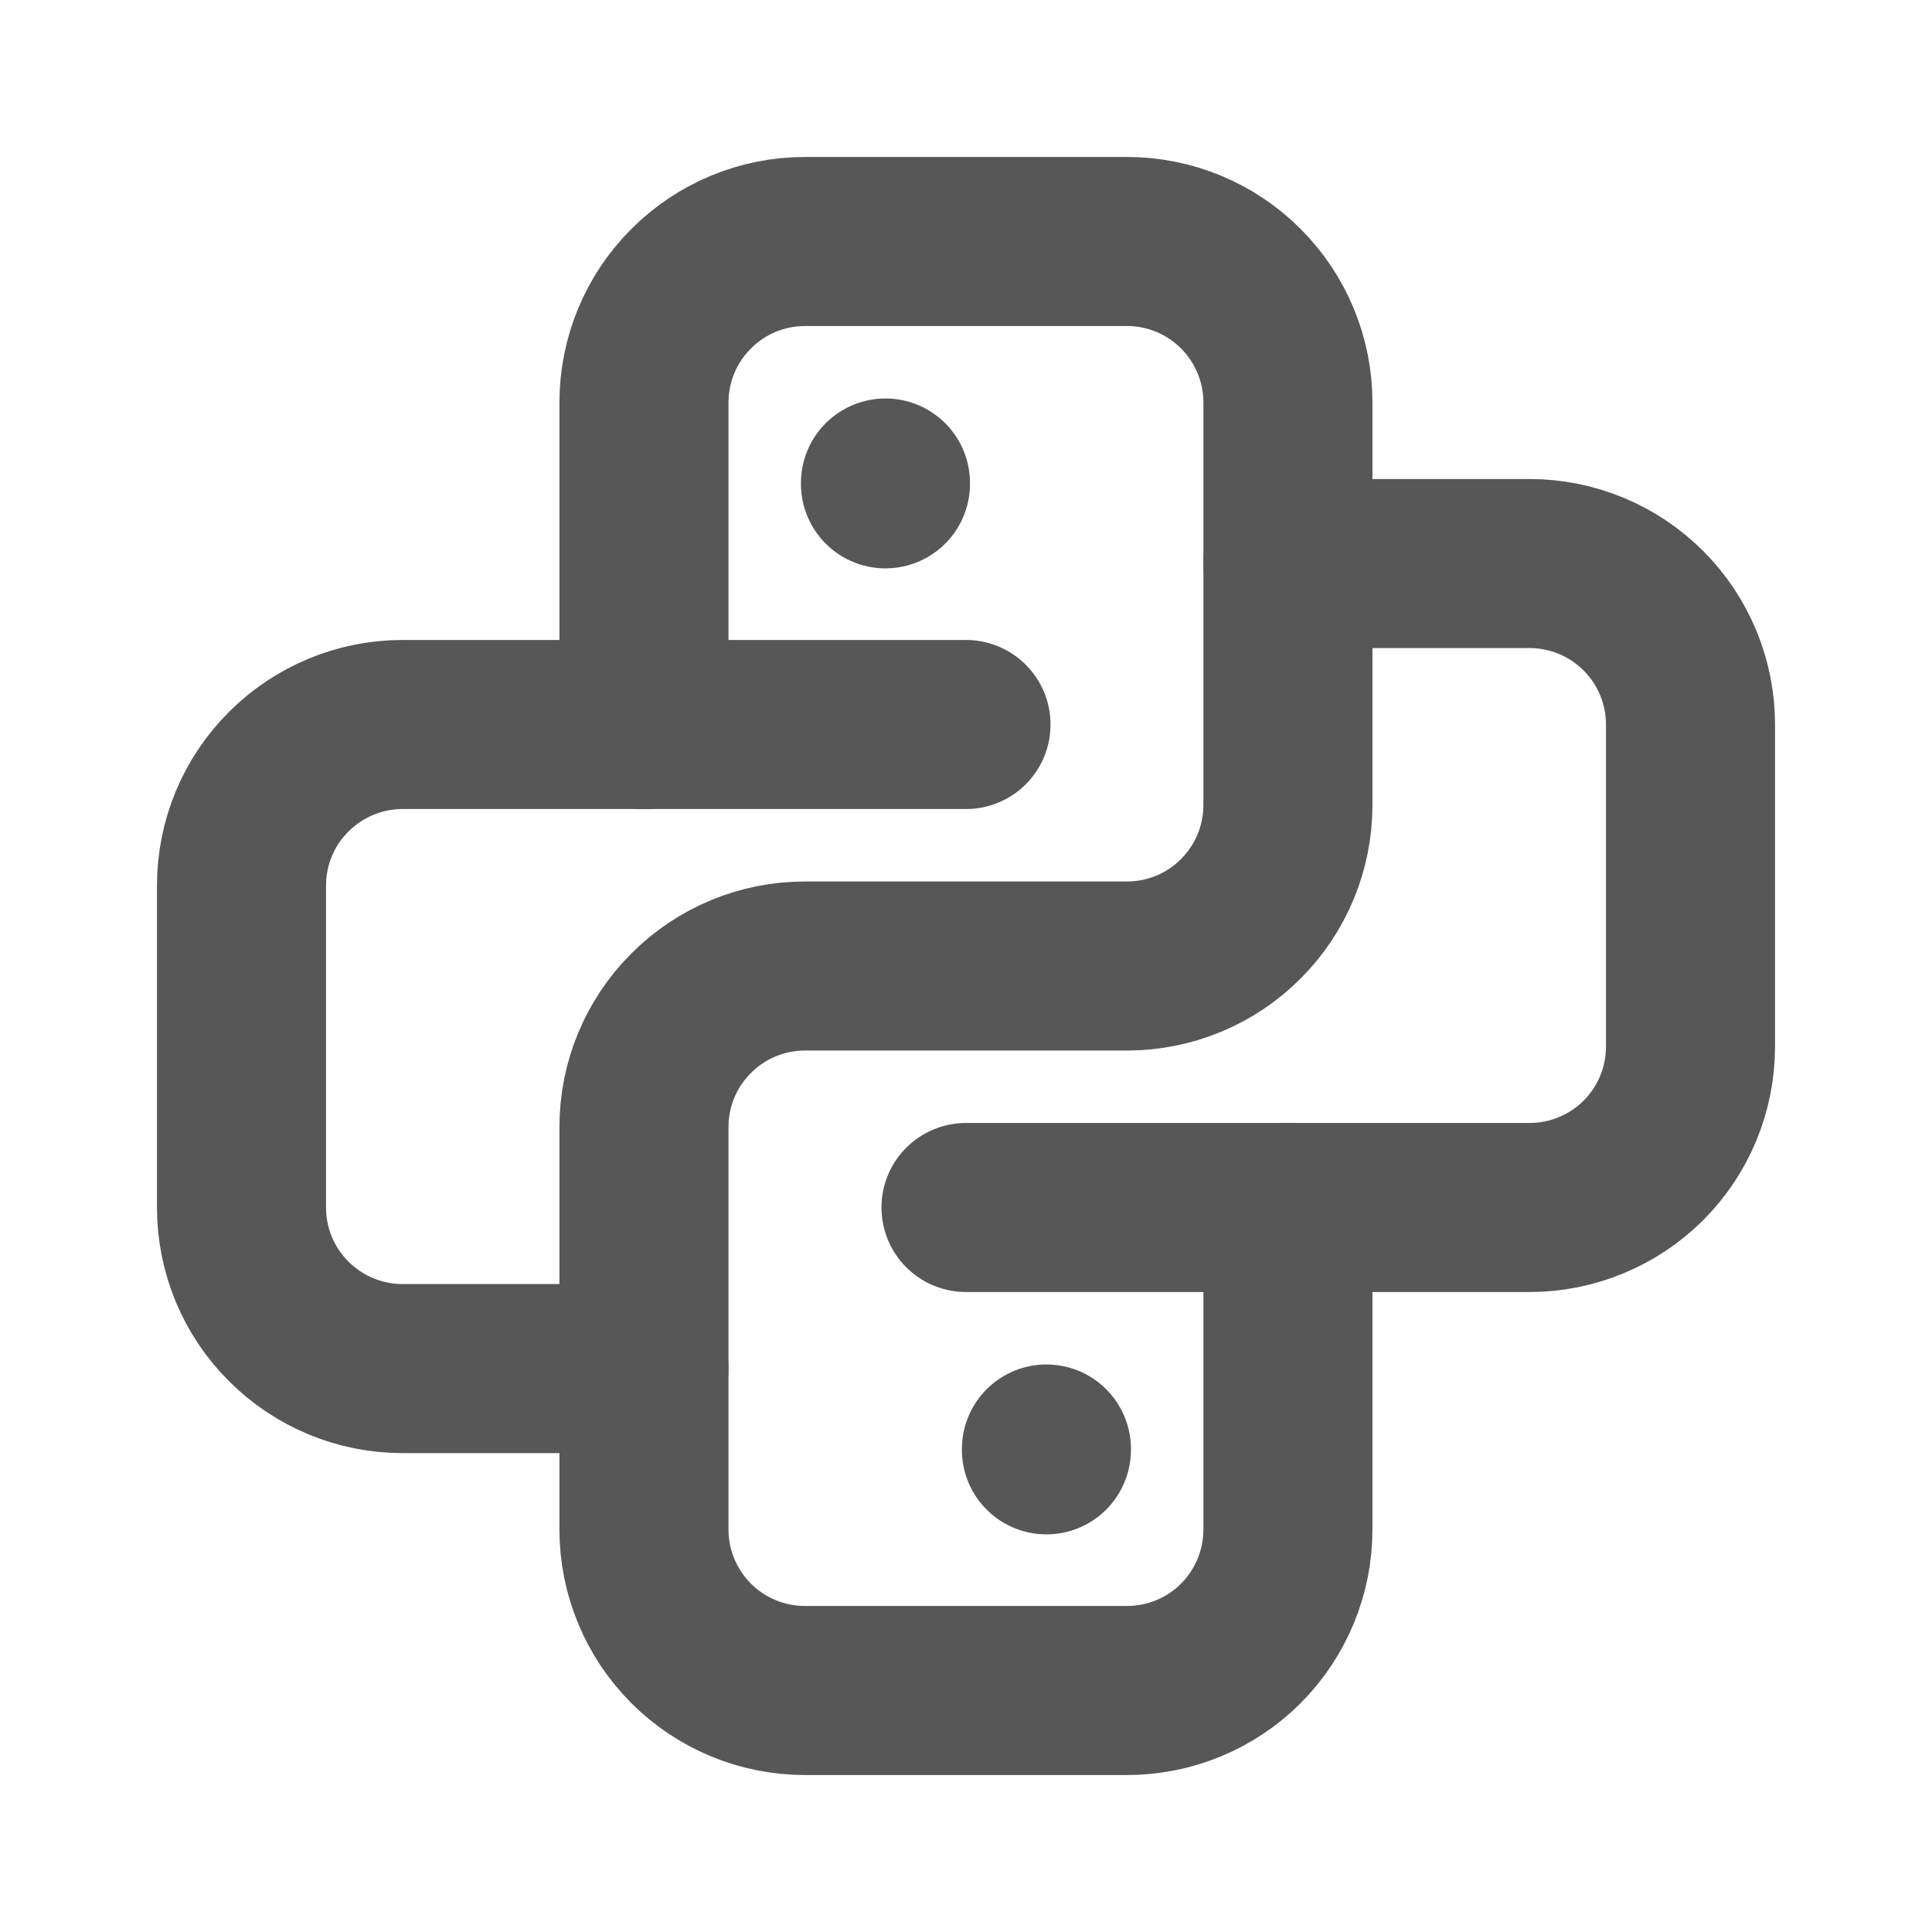
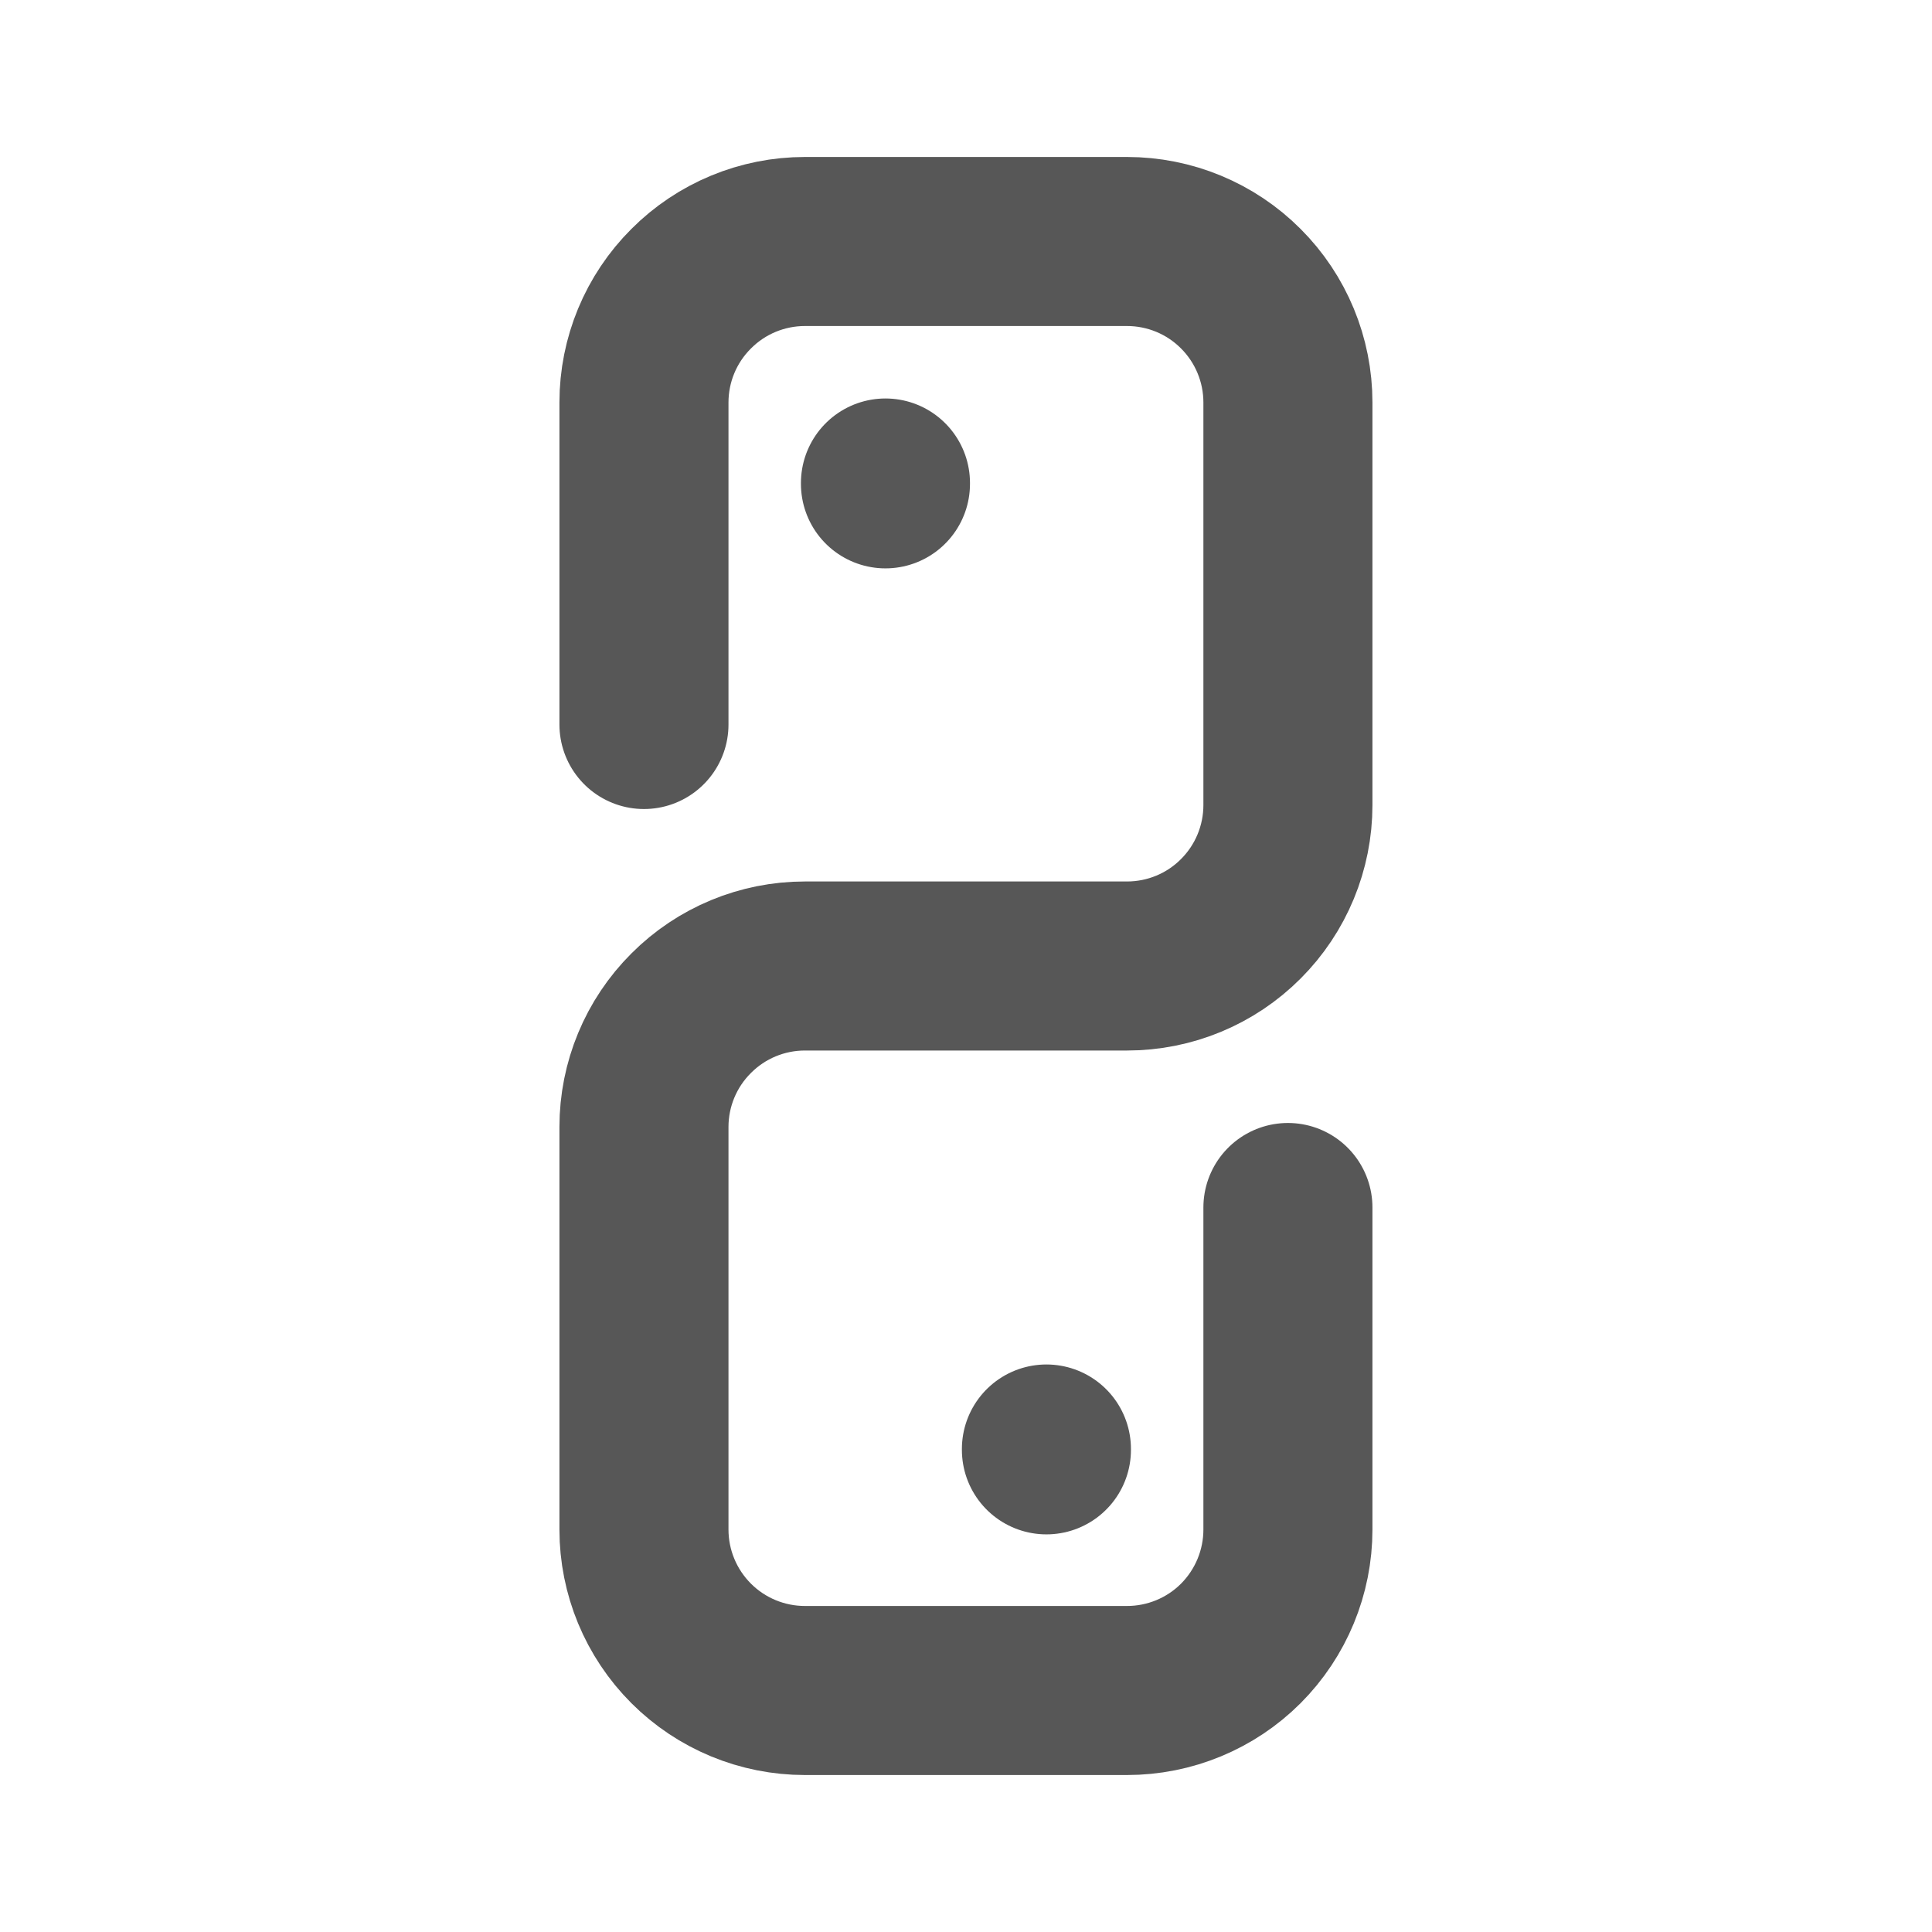
<svg xmlns="http://www.w3.org/2000/svg" width="16" height="16" viewBox="0 0 16 16" fill="none">
-   <path d="M8 6H3.333C2.98 6 2.641 6.141 2.391 6.391C2.14 6.641 2 6.98 2 7.334V10C2 10.354 2.14 10.693 2.391 10.943C2.641 11.193 2.98 11.334 3.333 11.334H5.333M8 10H12.667C13.02 10 13.359 9.86 13.61 9.61C13.86 9.36 14 9.021 14 8.667V6C14 5.647 13.86 5.308 13.61 5.058C13.359 4.807 13.02 4.667 12.667 4.667H10.667" stroke="#575757" stroke-width="1.4" stroke-linecap="round" stroke-linejoin="round" />
  <path d="M5.333 6V3.333C5.333 2.98 5.473 2.641 5.724 2.391C5.974 2.14 6.313 2 6.666 2H9.333C9.687 2 10.026 2.14 10.276 2.391C10.526 2.641 10.666 2.98 10.666 3.333V6.667C10.666 7.02 10.526 7.359 10.276 7.609C10.026 7.86 9.687 8 9.333 8H6.666C6.313 8 5.974 8.14 5.724 8.391C5.473 8.641 5.333 8.98 5.333 9.333V12.667C5.333 13.02 5.473 13.359 5.724 13.61C5.974 13.86 6.313 14 6.666 14H9.333C9.687 14 10.026 13.86 10.276 13.61C10.526 13.359 10.666 13.02 10.666 12.667V10M7.333 4V4.007M8.666 12V12.007" stroke="#575757" stroke-width="1.4" stroke-linecap="round" stroke-linejoin="round" />
</svg>